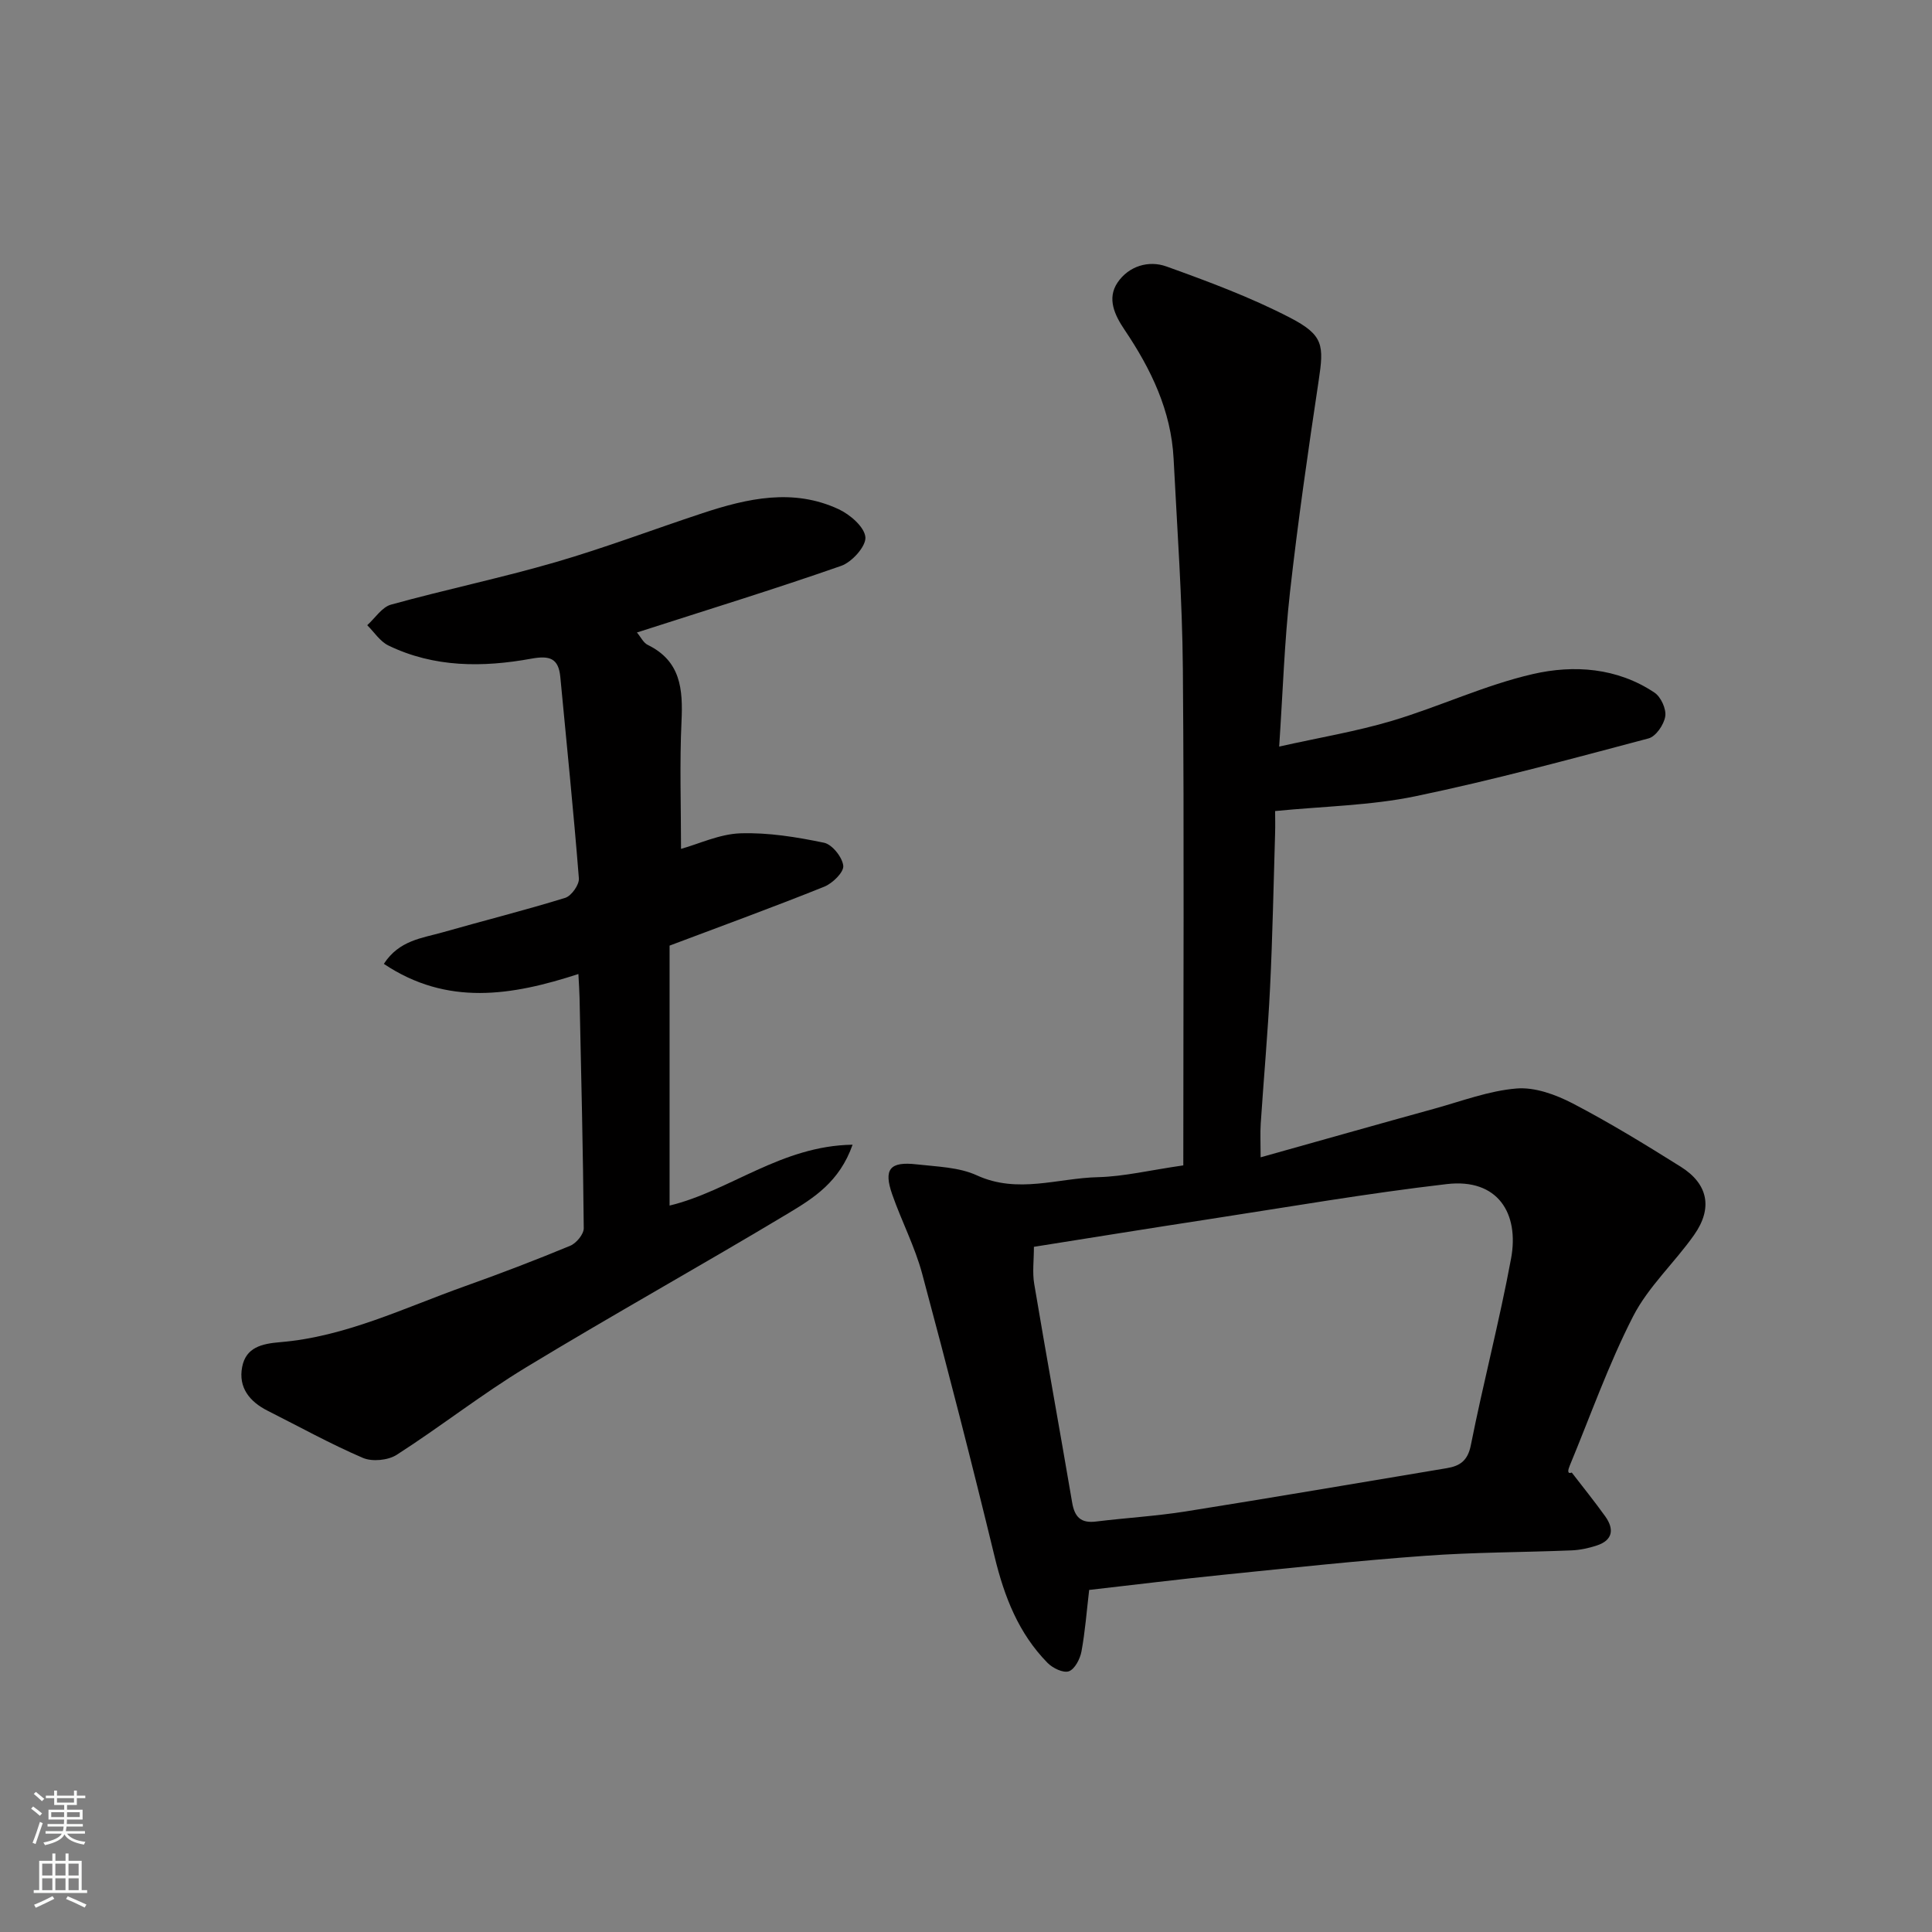
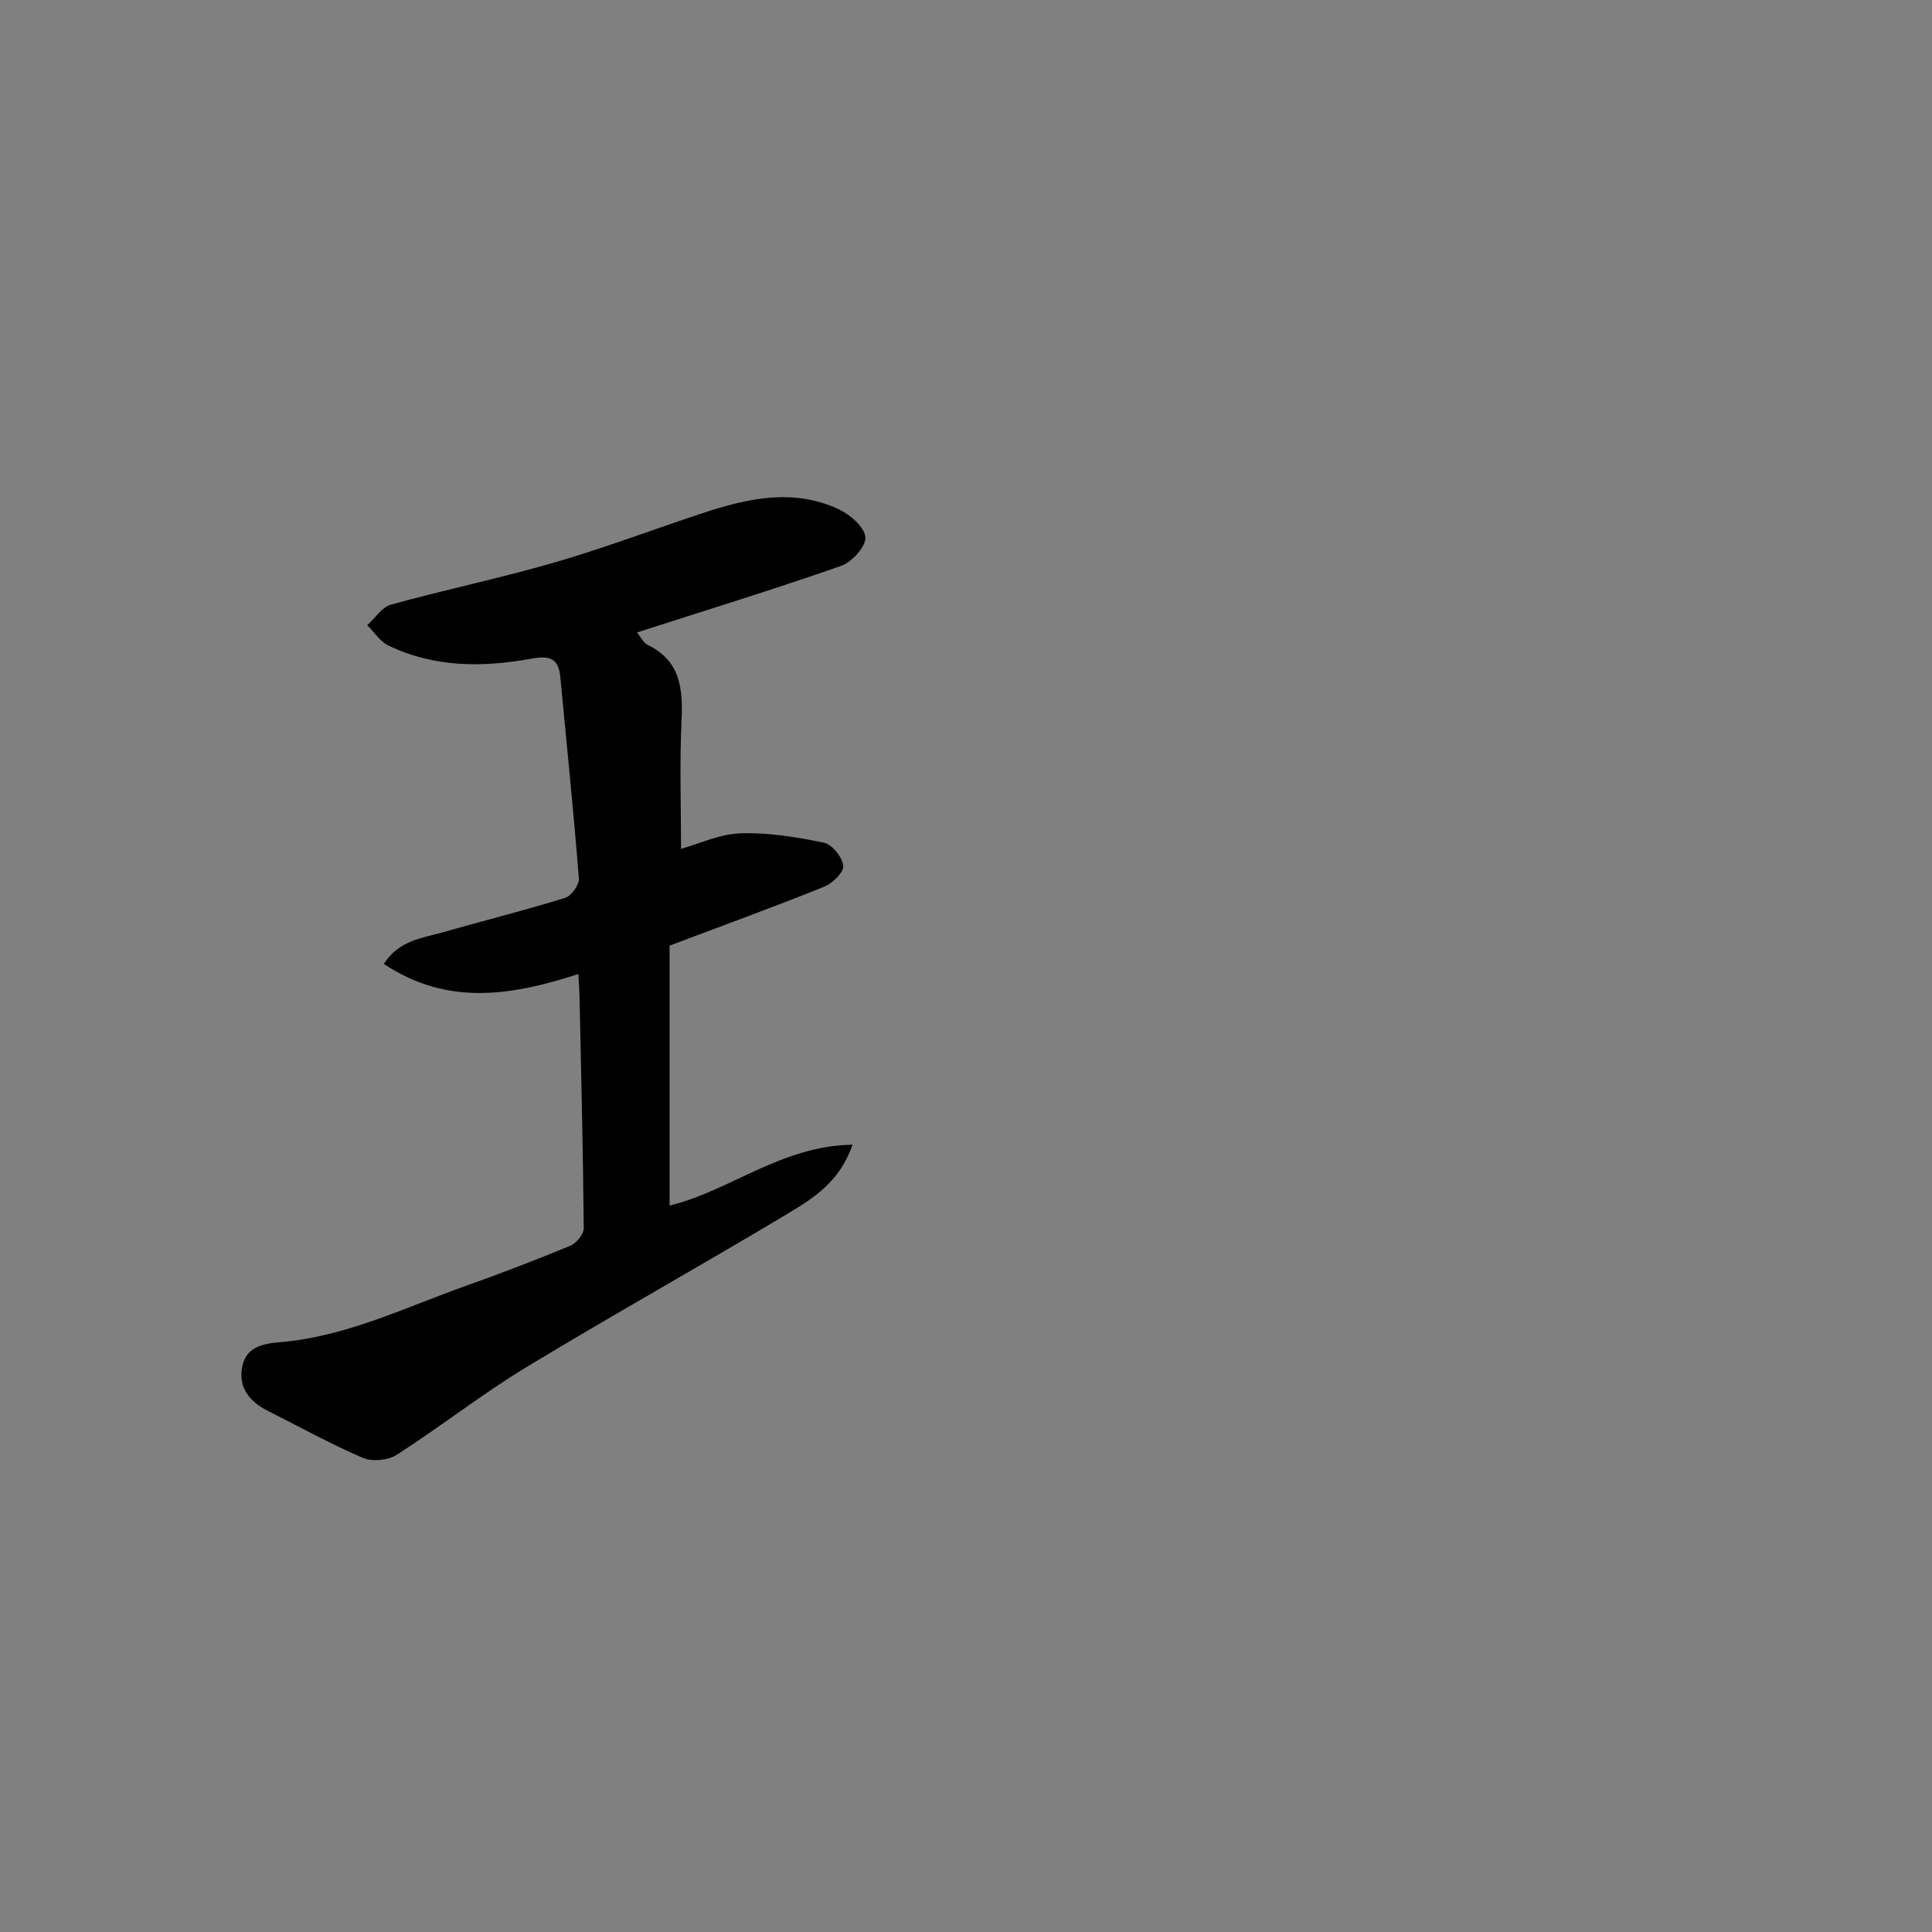
<svg xmlns="http://www.w3.org/2000/svg" enable-background="new 0 0 400 400" viewBox="0 0 400 400">
  <rect x="0" y="0" width="400" height="400" fill="#808080" stroke="none" />
-   <path d="m244.99 241.28c0-34.24.19-68.48-.09-102.72-.12-14.54-1.18-29.07-1.92-43.6-.51-9.93-4.67-18.54-10.12-26.63-2.06-3.05-3.74-6.51-1.47-9.85 2.3-3.39 6.42-4.64 10.11-3.31 8.68 3.12 17.41 6.37 25.58 10.6 6.99 3.62 7.04 5.72 5.93 13.08-2.19 14.55-4.29 29.12-5.93 43.73-1.15 10.27-1.48 20.64-2.24 31.99 8.3-1.86 15.97-3.13 23.36-5.33 9.81-2.93 19.22-7.4 29.15-9.68 8.5-1.96 17.48-1.33 25.21 3.85 1.32.89 2.46 3.39 2.21 4.92-.27 1.71-1.94 4.15-3.46 4.55-16.03 4.25-32.05 8.61-48.28 11.98-9.27 1.92-18.92 2.06-29.03 3.06 0 1.26.05 3.03-.01 4.8-.32 10.6-.52 21.21-1.04 31.8-.46 9.38-1.31 18.73-1.93 28.1-.13 1.97-.02 3.96-.02 6.99 12.39-3.47 24.19-6.82 36.01-10.08 5.64-1.56 11.25-3.7 16.99-4.17 3.78-.31 8.1 1.27 11.61 3.09 7.66 3.99 15.04 8.52 22.37 13.11 5.67 3.55 6.68 8.58 2.76 14.13-4.04 5.74-9.46 10.68-12.61 16.82-5.09 9.93-8.83 20.56-13.12 30.91-.37.89-.6 1.83.41 1.46 2.32 3.02 4.72 5.98 6.93 9.07 1.87 2.62 1.61 4.92-1.75 6.03-1.68.55-3.48.94-5.24 1.01-10.1.41-20.22.38-30.29 1.12-13.92 1.01-27.81 2.51-41.71 3.92-9.28.94-18.54 2.09-27.86 3.15-.52 4.38-.83 8.62-1.6 12.77-.29 1.53-1.38 3.63-2.6 4.07-1.15.41-3.35-.65-4.41-1.73-6.01-6.11-8.96-13.71-10.96-21.97-4.75-19.59-9.77-39.12-15-58.59-1.51-5.62-4.27-10.9-6.2-16.42-1.84-5.25-.51-6.88 5.07-6.24 4.21.48 8.74.57 12.46 2.28 8.48 3.88 16.78.55 25.11.37 5.35-.14 10.68-1.44 17.62-2.44zm-30.93 16.86c0 2.8-.34 5.29.06 7.66 2.54 15.11 5.29 30.19 7.86 45.3.51 3 1.82 4.3 4.92 3.92 6.18-.76 12.42-1.12 18.56-2.09 18.04-2.87 36.06-5.95 54.08-8.96 2.7-.45 4.34-1.52 4.98-4.75 2.57-12.92 5.93-25.7 8.33-38.65 1.73-9.34-2.73-16.64-13.29-15.42-16.54 1.92-32.97 4.77-49.44 7.3-12.1 1.85-24.18 3.81-36.06 5.69z" fill="#010000" />
  <path d="m131.87 130.95c.79.93 1.33 2.13 2.24 2.57 6.85 3.35 7.3 9.18 6.99 15.83-.41 8.71-.1 17.46-.1 26.4 3.71-1.03 7.97-3.07 12.28-3.22 5.77-.19 11.65.77 17.33 1.95 1.68.35 3.79 3 3.98 4.77.14 1.33-2.22 3.64-3.94 4.33-10.39 4.18-20.91 8.01-32.02 12.2v53.82c12.43-2.99 23.1-12.39 37.89-12.6-2.71 7.7-8.08 11.05-13.23 14.15-18.03 10.83-36.43 21.06-54.41 31.97-9.19 5.57-17.69 12.27-26.74 18.08-1.79 1.15-5.07 1.47-7.01.64-6.73-2.89-13.16-6.46-19.72-9.76-3.75-1.89-6.1-4.83-5.27-9.08.79-4.04 4.03-4.8 7.88-5.12 13.51-1.12 25.63-7.09 38.17-11.56 7.35-2.62 14.66-5.41 21.87-8.4 1.26-.52 2.81-2.39 2.8-3.63-.14-15.92-.53-31.84-.87-47.75-.03-1.45-.14-2.9-.24-4.88-13.8 4.49-27.16 6.68-40.28-2.1 3.18-4.91 7.94-5.32 12.21-6.54 8.44-2.41 16.96-4.54 25.34-7.13 1.29-.4 2.94-2.73 2.83-4.04-1.1-13.9-2.53-27.78-3.84-41.66-.37-3.95-2.24-4.5-6-3.82-10.05 1.83-20.13 1.86-29.6-2.73-1.73-.84-2.94-2.77-4.38-4.2 1.63-1.46 3.04-3.74 4.93-4.26 11.28-3.12 22.76-5.51 34-8.77 10.29-2.99 20.33-6.81 30.51-10.17 9.3-3.07 18.76-5.2 28.17-.81 2.36 1.1 5.34 3.67 5.53 5.79.16 1.88-2.78 5.15-5 5.93-13.81 4.83-27.81 9.13-42.3 13.8z" fill="#010000" />
  <g fill="#fafbfa">
-     <path d="m6.44 374.46.42-.45c.65.47 1.27.95 1.85 1.44l-.45.49c-.65-.56-1.25-1.06-1.82-1.48m.93 7.33-.63-.26c.55-1.36 1.05-2.8 1.52-4.33.19.1.38.19.59.27-.46 1.29-.95 2.73-1.48 4.32m-.38-10.38.44-.42c.43.34 1.01.82 1.74 1.44l-.49.49c-.53-.51-1.09-1.01-1.69-1.51m2.5.35h1.72v-1.04h.59v1.04h3.52v-1.04h.59v1.04h1.75v.53h-1.75v1.42h-2.03v.97h3.22v2.03h-3.24c0 .35-.01.66-.03.93h3.32v.53h-3.37c-.03.27-.08.58-.15.94h3.96v.53h-3.71c.67.92 1.93 1.48 3.79 1.68-.13.24-.23.44-.29.59-2.13-.38-3.48-1.08-4.04-2.12-.43.97-1.77 1.72-4.03 2.23-.09-.19-.2-.37-.33-.55 2.1-.42 3.37-1.03 3.81-1.83h-3.36v-.53h3.58c.08-.29.13-.61.16-.94h-3.33v-.53h3.39c.02-.27.04-.58.04-.93h-3.23v-2.03h3.25v-.97h-2.07v-1.42h-1.73zm1.12 3.44v1h2.65c.01-.3.02-.44.01-.4v-.25-.35zm1.19-2h3.52v-.91h-3.52zm4.71 2h-2.63v.59c0 .15-.01.28-.01.4h2.64z" />
-     <path d="m13.56 383.74h.63v1.52h2.72v6.07h1.13v.6h-11.06v-.6h1.13v-6.07h2.73v-1.52h.63v1.52h2.1v-1.52zm-2.69 8.83.38.56c-1.24.63-2.53 1.25-3.85 1.85-.1-.21-.21-.42-.34-.63 1.36-.55 2.63-1.15 3.81-1.78m-2.13-4.27h2.1v-2.45h-2.1zm0 3.04h2.1v-2.46h-2.1zm2.72-3.04h2.1v-2.45h-2.1zm0 3.04h2.1v-2.46h-2.1zm6.07 3.6c-1.41-.71-2.7-1.3-3.86-1.78l.35-.56c1.45.62 2.75 1.19 3.88 1.72zm-1.25-9.09h-2.1v2.45h2.1zm-2.09 5.49h2.1v-2.46h-2.1z" />
-   </g>
+     </g>
</svg>